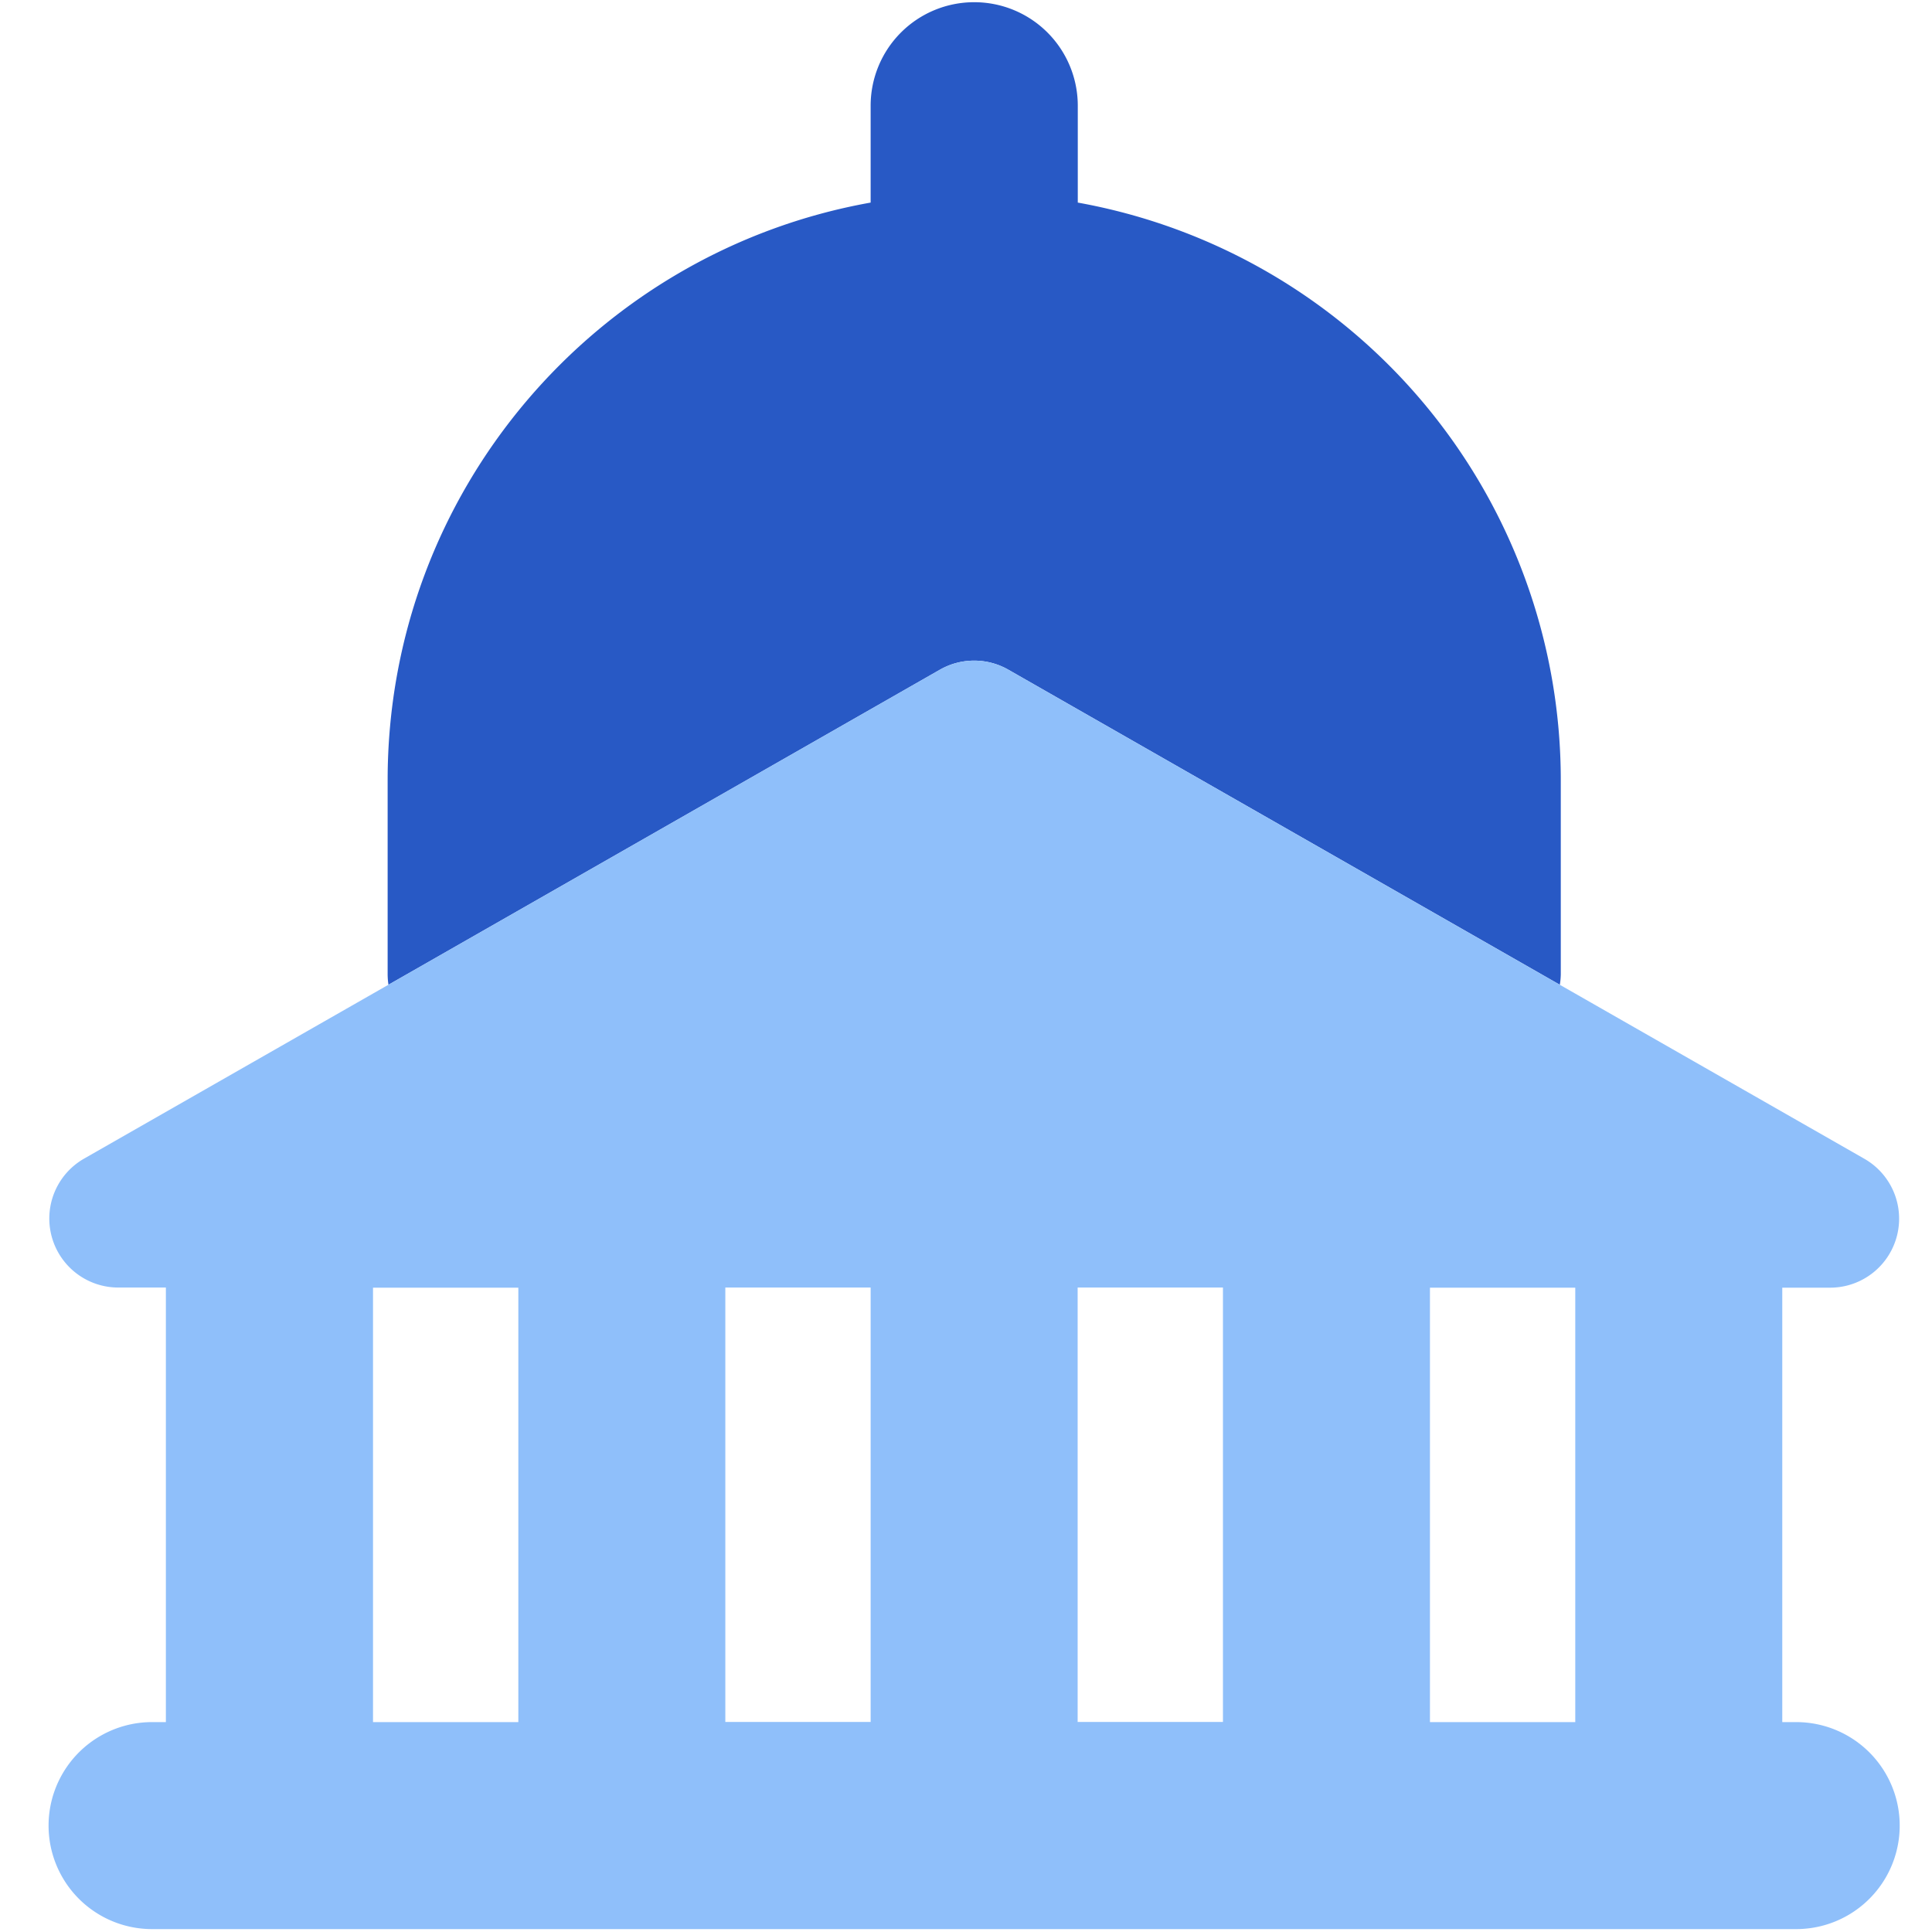
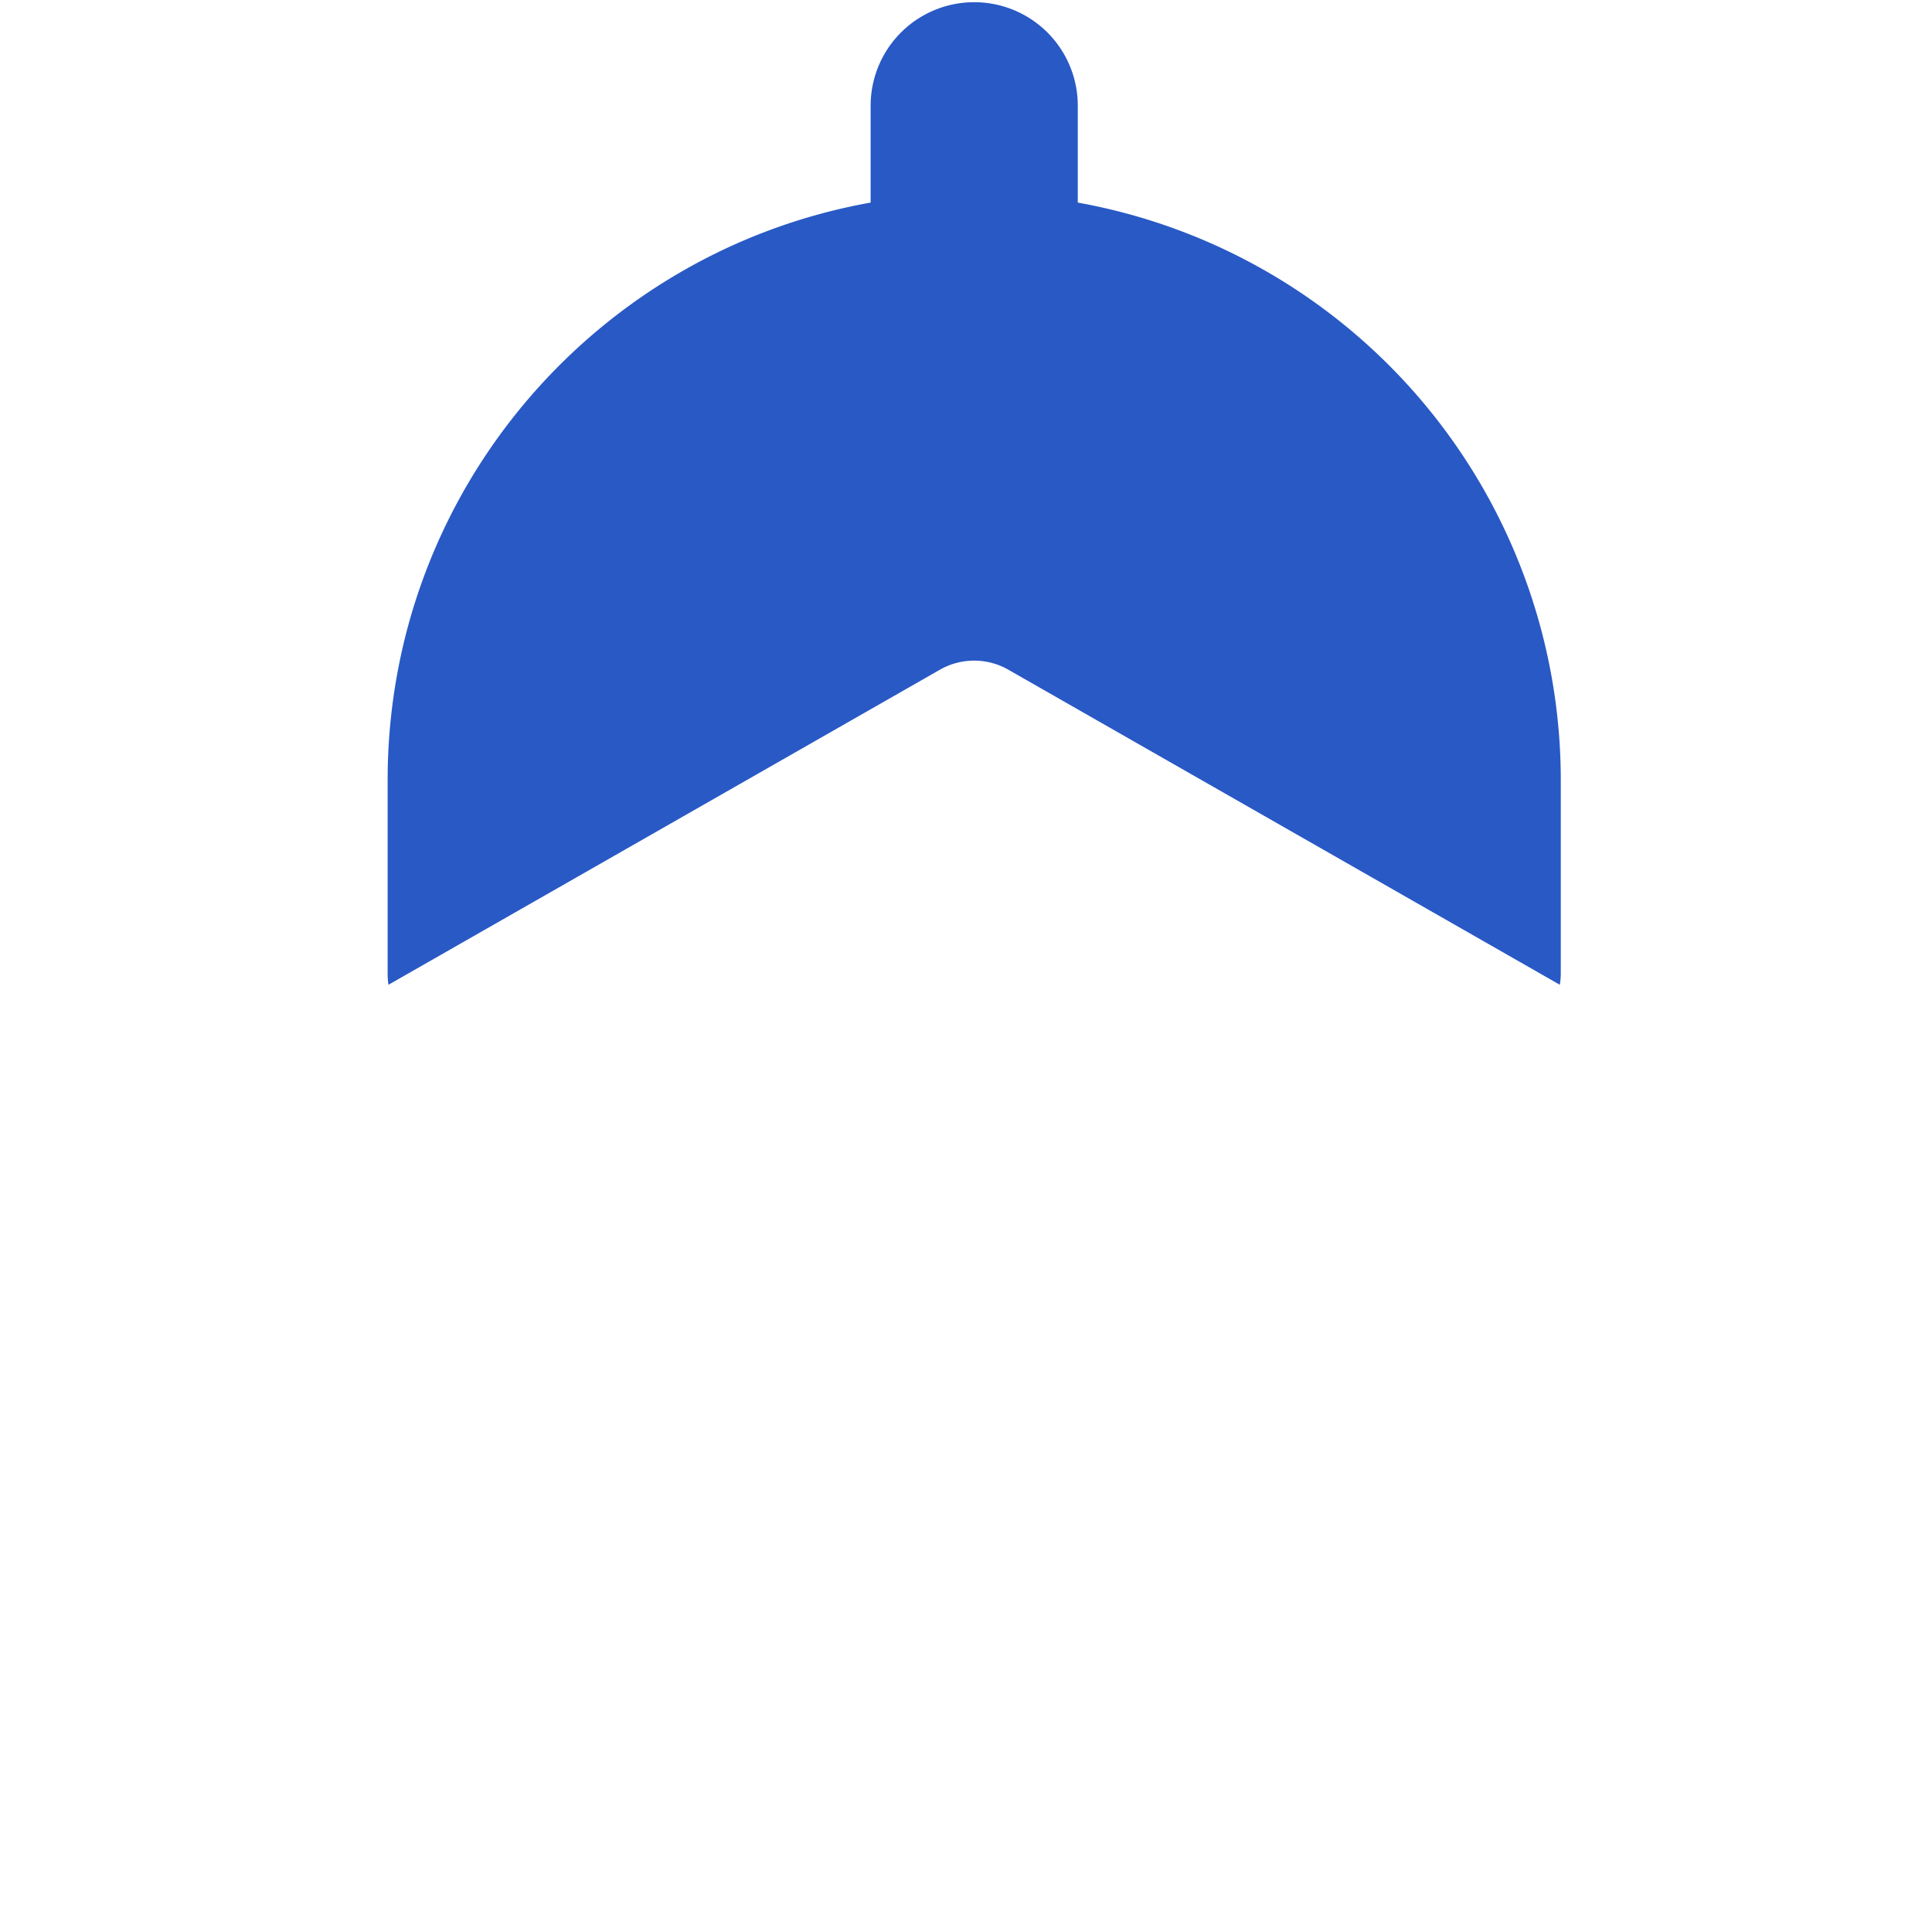
<svg xmlns="http://www.w3.org/2000/svg" fill="none" viewBox="0 0 14 14" id="Capitol--Streamline-Core">
  <desc>Capitol Streamline Icon: https://streamlinehq.com</desc>
  <g id="capitol--capitol-travel-places">
    <path id="Subtract" fill="#2859c5" fill-rule="evenodd" d="M7.06 0.016a0.75 0.75 0 0 1 0.75 0.75v0.702a4.252 4.252 0 0 1 3.5 4.185v1.406a0.505 0.505 0 0 1 -0.007 0.077L7.307 4.853a0.5 0.5 0 0 0 -0.496 0L2.815 7.136a0.504 0.504 0 0 1 -0.006 -0.077V5.653c0 -2.092 1.51 -3.83 3.5 -4.185V0.766a0.75 0.75 0 0 1 0.75 -0.75Z" clip-rule="evenodd" stroke-width="1" />
-     <path id="Union" fill="#8fbffa" fill-rule="evenodd" d="M6.811 4.853a0.5 0.5 0 0 1 0.496 0l6.203 3.544a0.5 0.5 0 0 1 -0.248 0.934h-0.347v3.148h0.101a0.75 0.75 0 0 1 0 1.5H1.102a0.75 0.75 0 0 1 0 -1.5h0.1V9.33H0.858a0.5 0.5 0 0 1 -0.249 -0.934l6.203 -3.544Zm3.551 4.478h1.053v3.148h-1.053V9.33Zm-7.66 0h1.054v3.148H2.703V9.33Zm2.554 3.148V9.33h1.053v3.148H5.256Zm2.553 0V9.33h1.053v3.148H7.81Z" clip-rule="evenodd" stroke-width="1" />
  </g>
</svg>